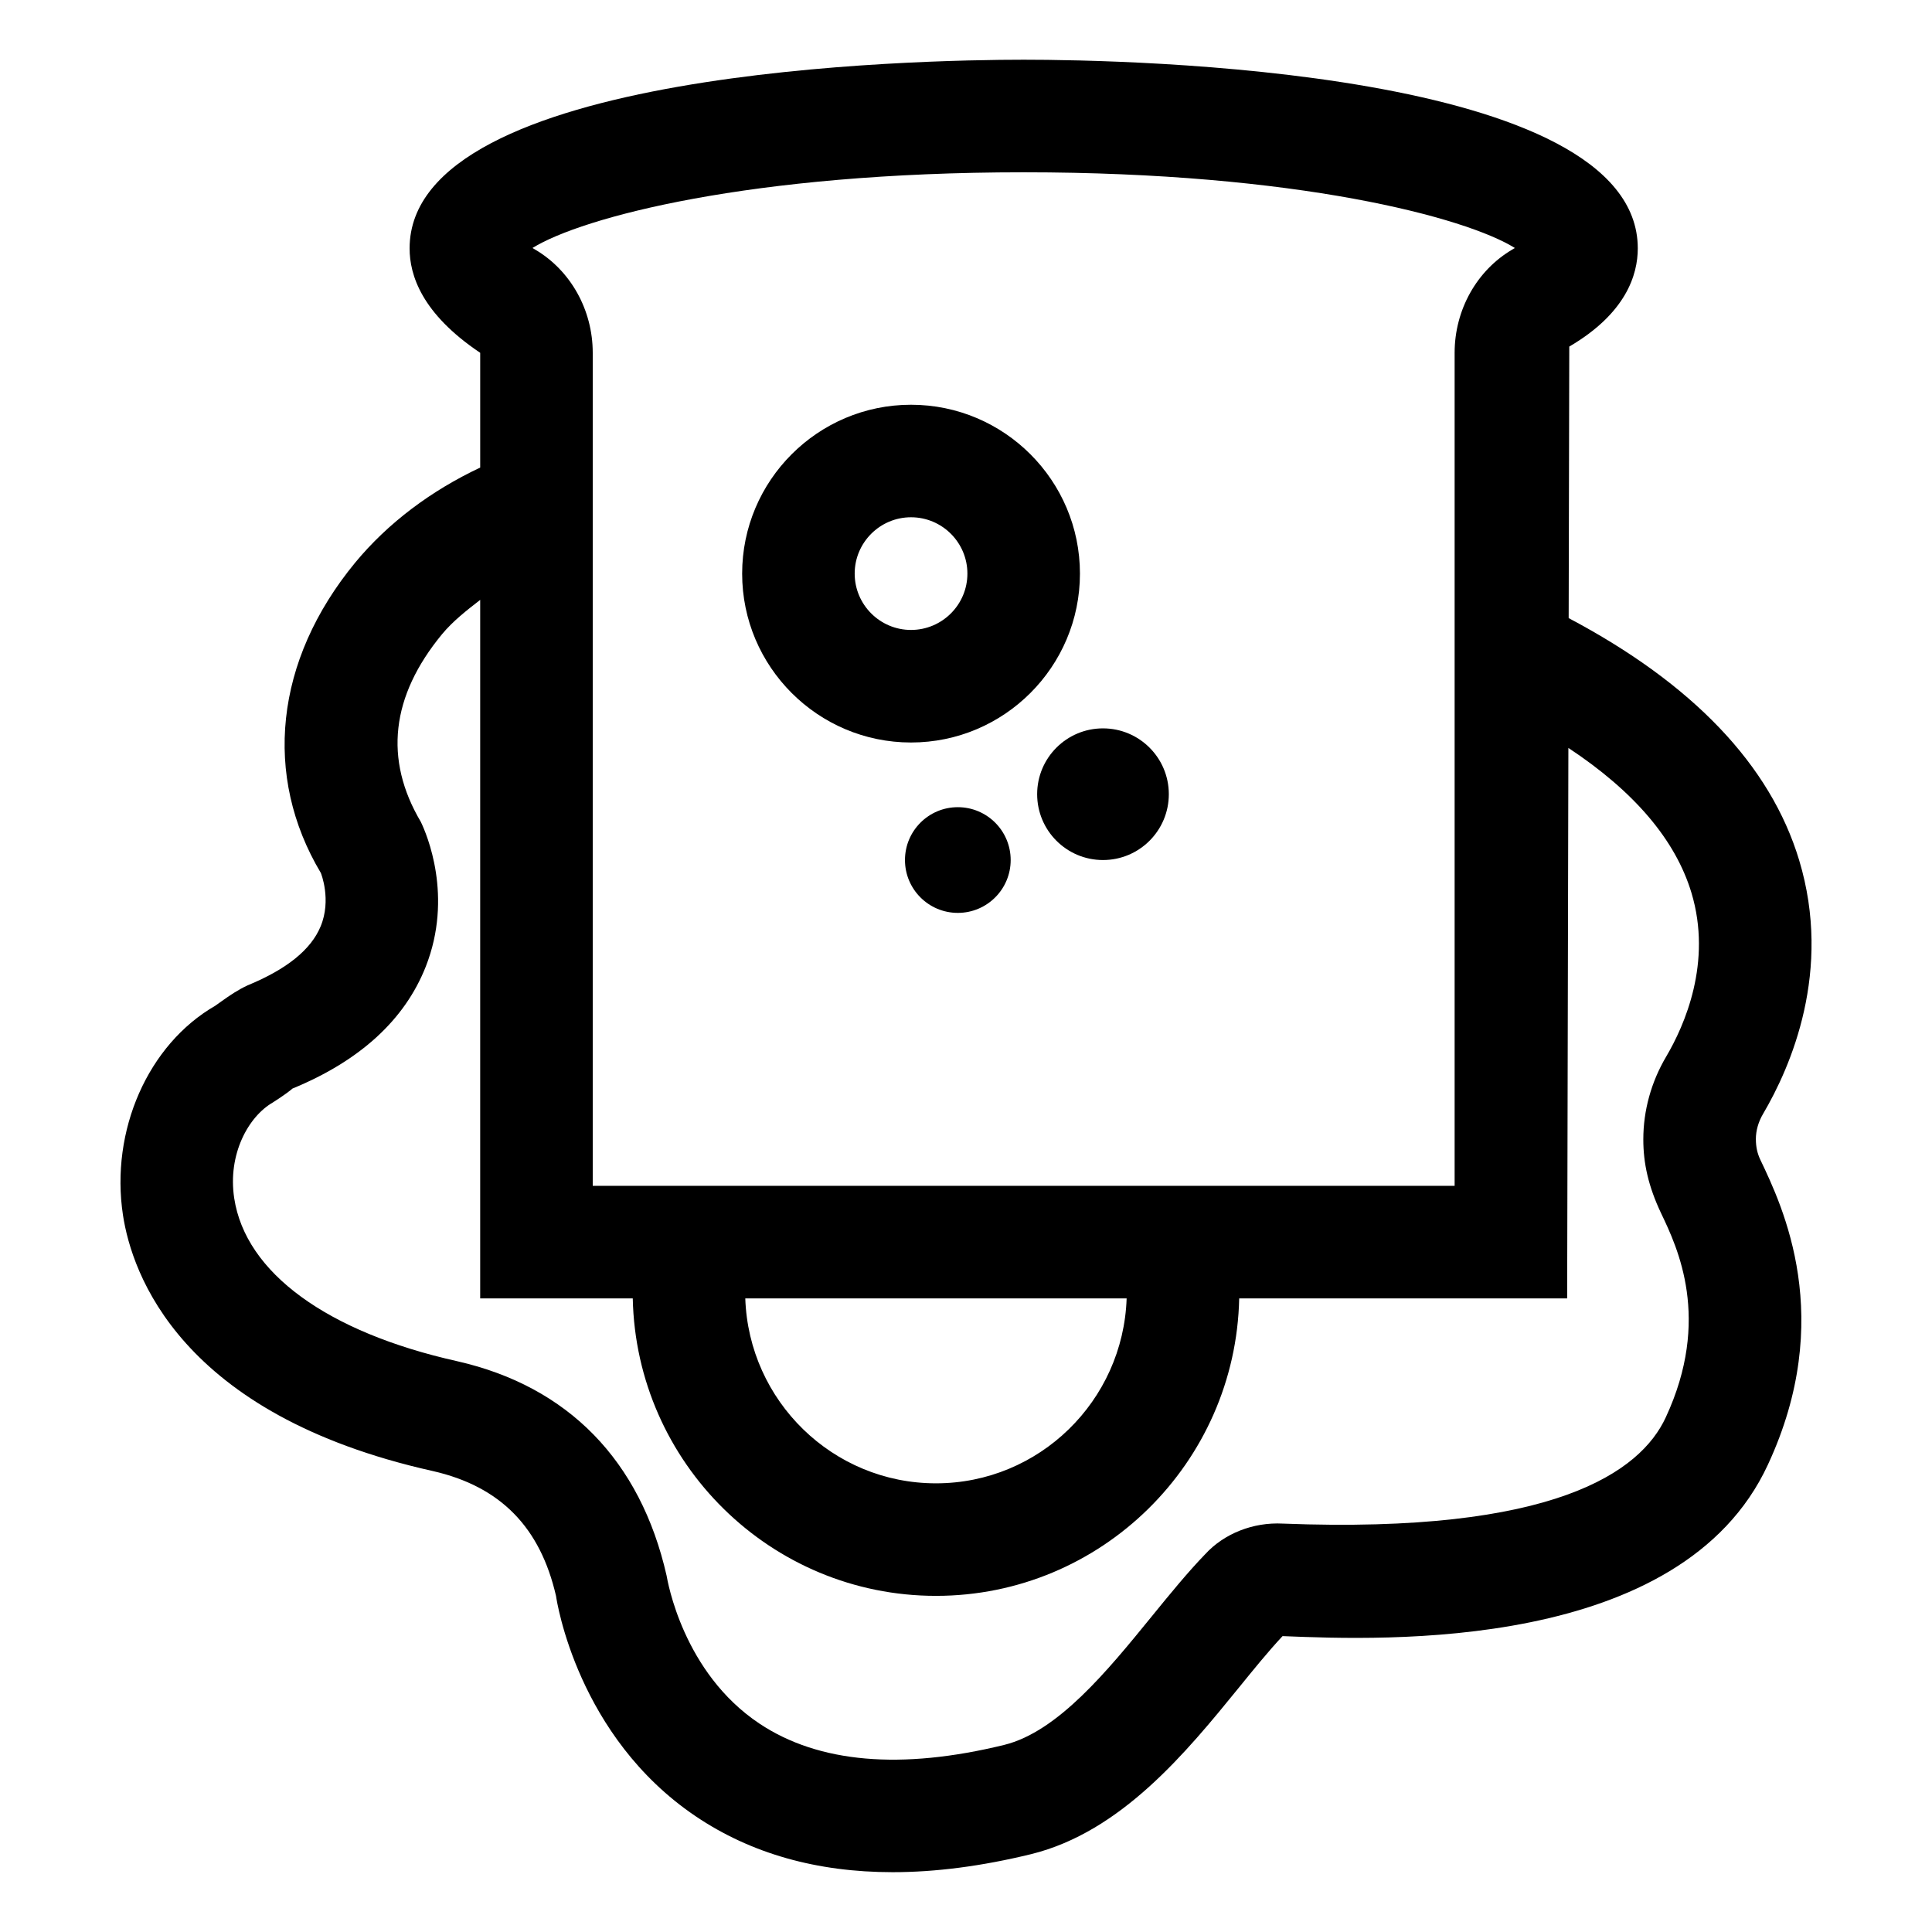
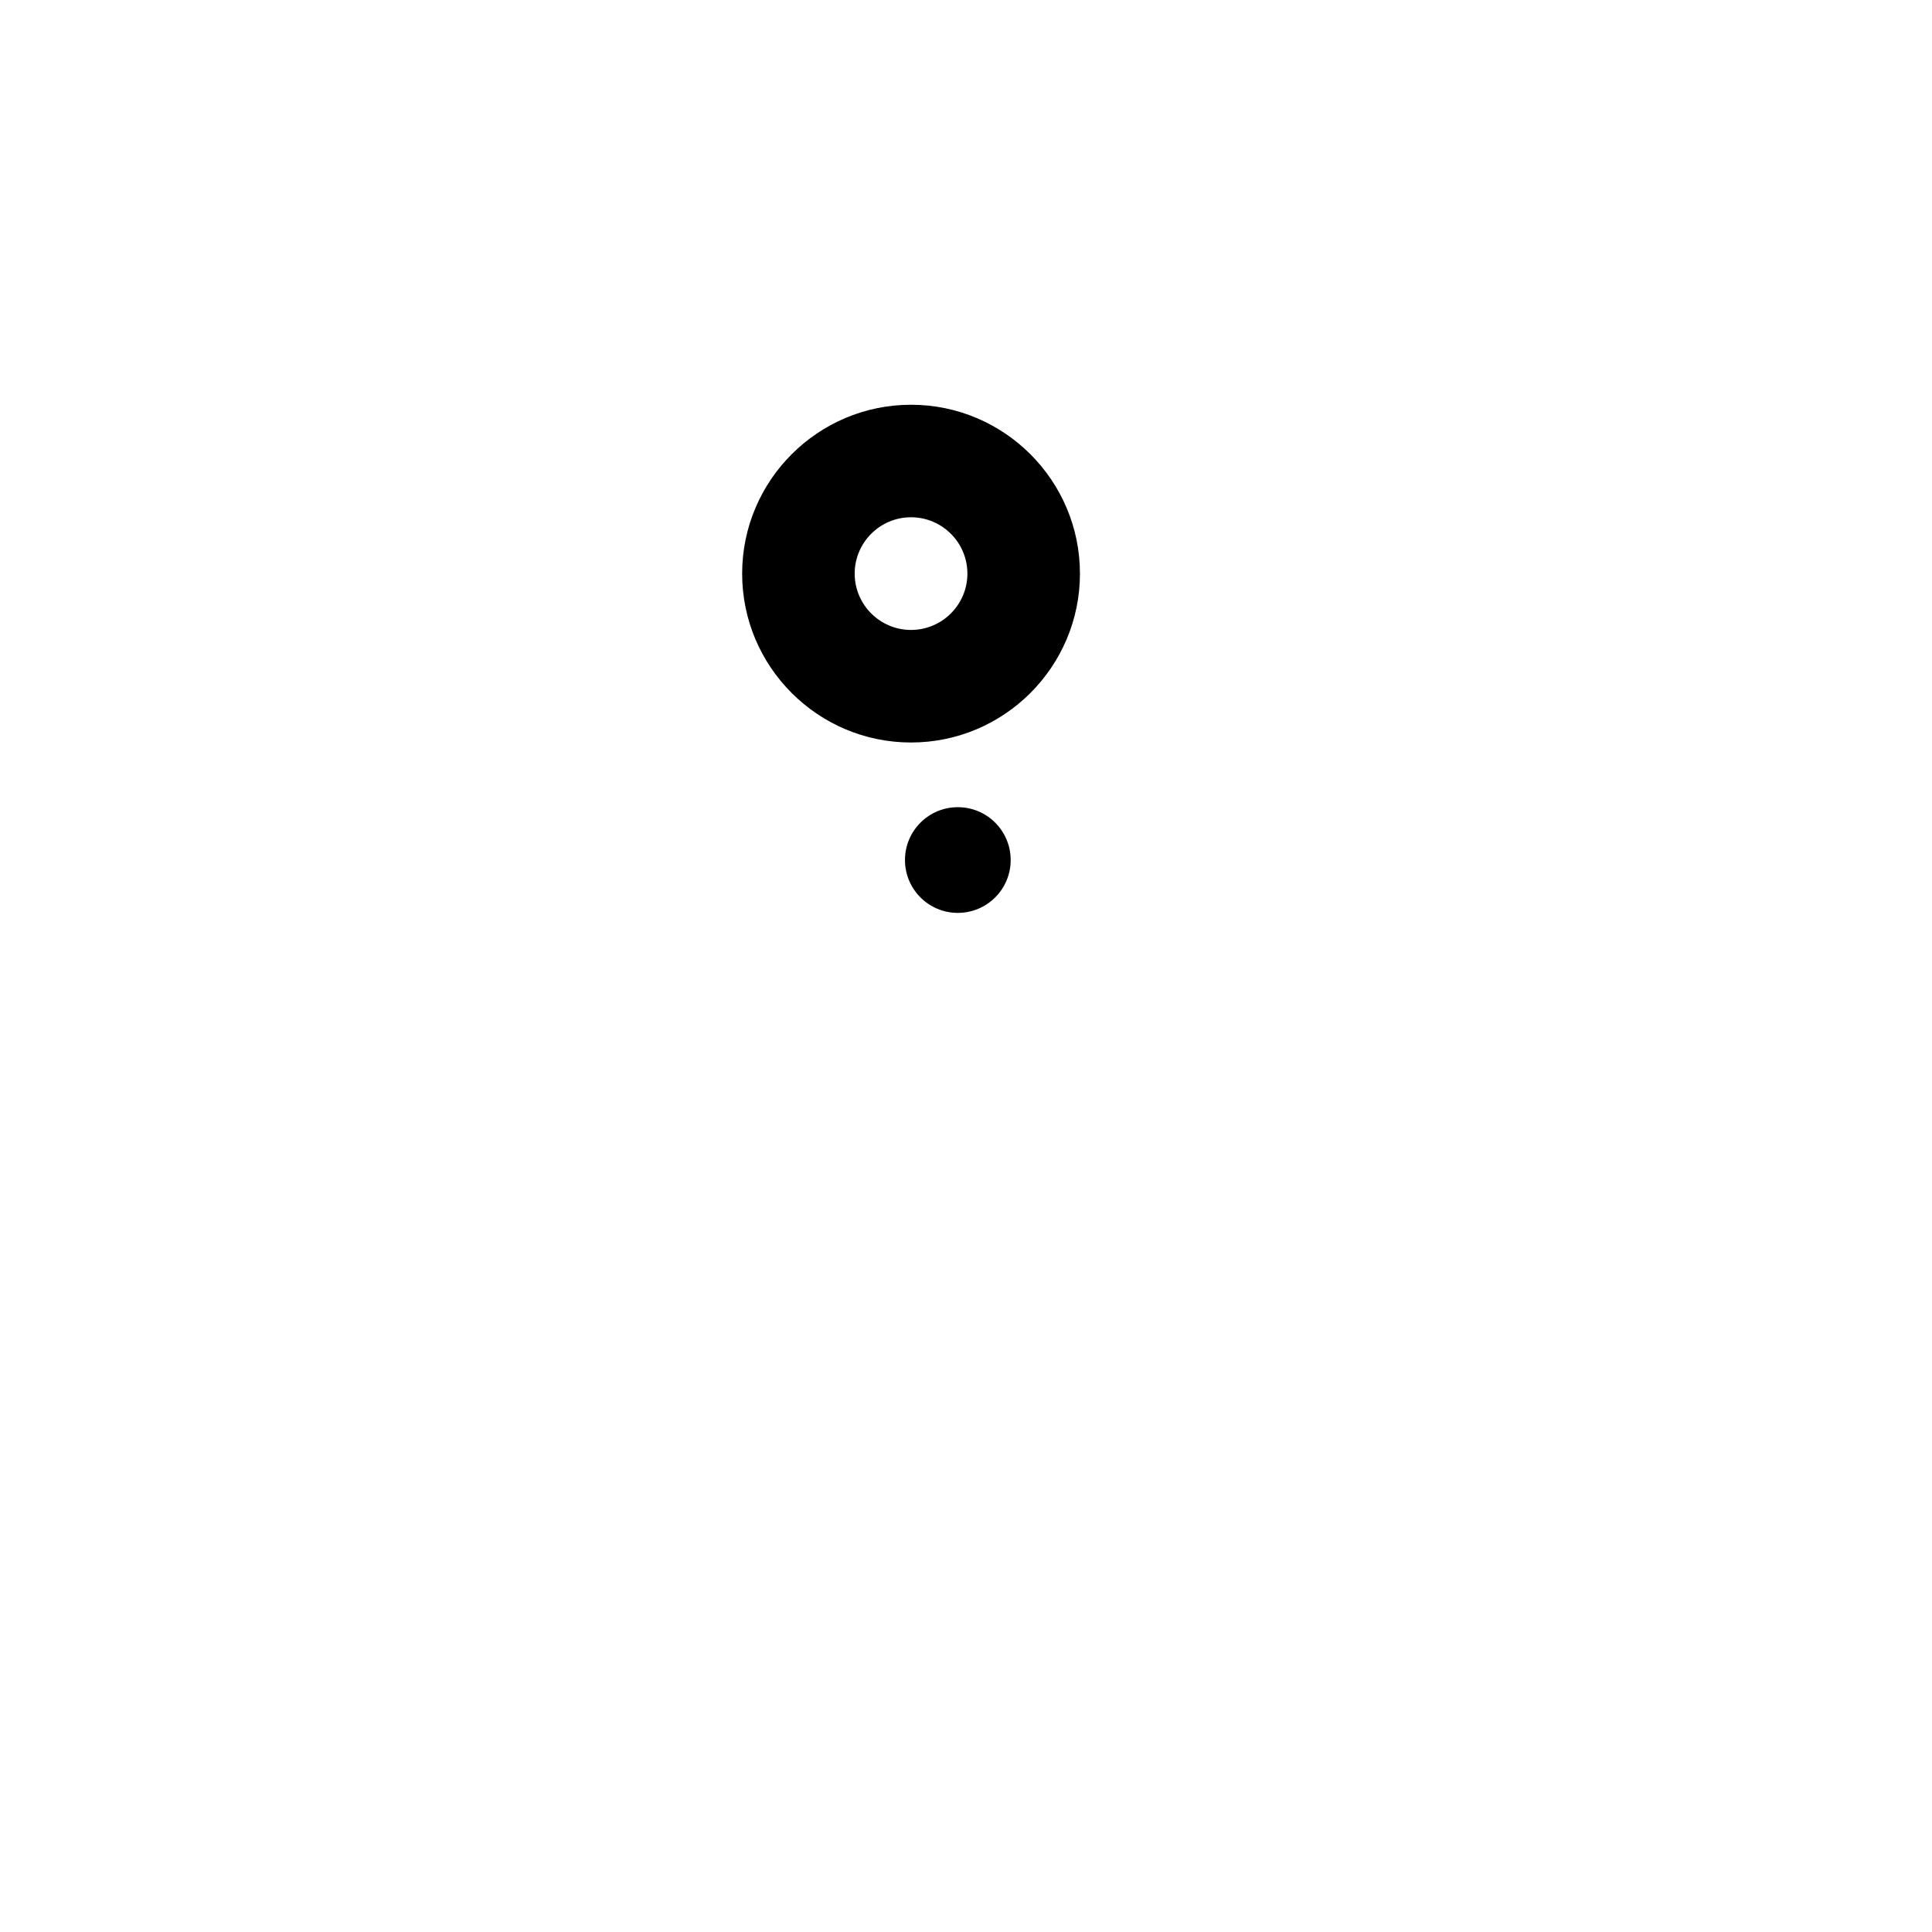
<svg xmlns="http://www.w3.org/2000/svg" fill="#000000" width="800px" height="800px" version="1.1" viewBox="144 144 512 512">
  <g>
-     <path d="m609.32 445.93c0-2.301 0.66-4.621 1.922-6.758 7.359-12.504 18.398-37.871 9.562-67.184-7.621-25.301-28.32-46.855-61.09-64.18l0.16-71.961c15.008-8.785 18.156-19 18.156-26.02 0-47.59-135.57-50-162.74-50-27.172 0-162.74 2.406-162.74 50 0 7.027 3.156 17.242 18.707 27.668v30.414c-13.043 6.152-24.41 14.652-33.125 25.184-21.418 26.008-24.438 56.582-9.105 82.25 0.031 0.066 2.875 7.106-0.059 14.164-2.543 6.125-8.863 11.301-19.387 15.641-2.418 1.117-4.66 2.613-6.902 4.223l-1.633 1.164c-17.816 10.254-27.871 33.078-24.457 55.492 2.352 15.406 15.059 52.844 82.066 67.805 18.078 4.106 28.531 15.008 32.699 33.125 0.215 1.516 5.727 37.27 37 58.367 14.629 9.875 32.105 14.824 52.203 14.824 11.398 0 23.641-1.594 36.688-4.777 23.941-5.894 41.211-27.105 55.086-44.152 3.934-4.844 7.688-9.484 11.555-13.629l0.398 0.012c26.027 1.051 105.25 4.281 128.23-45.453 18.027-38.785 3.953-68.316-2.039-80.871-0.77-1.629-1.148-3.387-1.148-5.348zm-194.03-256.27c72.484 0 117.11 11.949 130.17 20.059-0.203 0.125-0.406 0.254-0.629 0.379-9.457 5.523-15.34 16.02-15.34 27.406v220.76h-228.41v-220.76c0-11.379-5.875-21.875-15.32-27.398-0.223-0.137-0.438-0.262-0.641-0.391 13.047-8.102 57.68-20.055 130.17-20.055zm27.281 298.43c-0.914 27.152-23.156 49.008-50.527 49.008-27.383 0-49.621-21.855-50.535-49.008zm141.66-22.52c4.328 9.078 13.34 27.969 1.215 54.047-6.68 14.438-29.543 30.961-101.48 28.152-7.894-0.418-15.582 2.66-20.574 8.105-4.582 4.738-9.281 10.484-14.203 16.535-11.641 14.301-24.836 30.504-39.059 34.008-27.359 6.699-49.184 4.785-64.832-5.621-20.348-13.543-24.406-37.949-24.648-39.262-6.93-30.473-26.078-50.105-55.434-56.785-34.582-7.719-56.133-23.465-59.145-43.203-1.777-11.633 3.746-21.641 10.215-25.367 1.32-0.816 2.562-1.691 3.785-2.562 0.68-0.496 1.32-1.027 1.438-1.137 17.875-7.348 29.746-18.215 35.309-32.281 7.359-18.641 0.262-35.184-1.301-38.406-9.805-16.562-7.902-33.289 5.613-49.707 2.844-3.434 6.477-6.289 10.125-9.109v185.11h40.434c0.926 43.602 36.531 78.832 80.359 78.832 43.816 0 79.426-35.23 80.352-78.832h86.914l0.324-145.88c17.449 11.523 28.395 24.391 32.617 38.402 5.551 18.438-1.824 35.137-6.699 43.406-3.961 6.699-6.059 14.281-6.059 21.922-0.004 6.383 1.344 12.48 4.734 19.637z" />
    <path d="m385.43 340.77c24.688 0 44.766-20.078 44.766-44.754 0-24.68-20.078-44.754-44.766-44.754-24.68 0-44.754 20.078-44.754 44.754s20.074 44.754 44.754 44.754zm0-59.688c8.242 0 14.941 6.699 14.941 14.93 0 8.234-6.699 14.93-14.941 14.93-8.234 0-14.93-6.699-14.93-14.93s6.695-14.93 14.93-14.93z" />
-     <path d="m453.75 354.47c0 9.637-7.812 17.449-17.449 17.449-9.633 0-17.445-7.812-17.445-17.449 0-9.637 7.812-17.445 17.445-17.445 9.637 0 17.449 7.809 17.449 17.445" />
    <path d="m411.84 371.92c0 7.734-6.273 14.004-14.008 14.004s-14.004-6.269-14.004-14.004c0-7.738 6.269-14.008 14.004-14.008s14.008 6.269 14.008 14.008" />
  </g>
</svg>